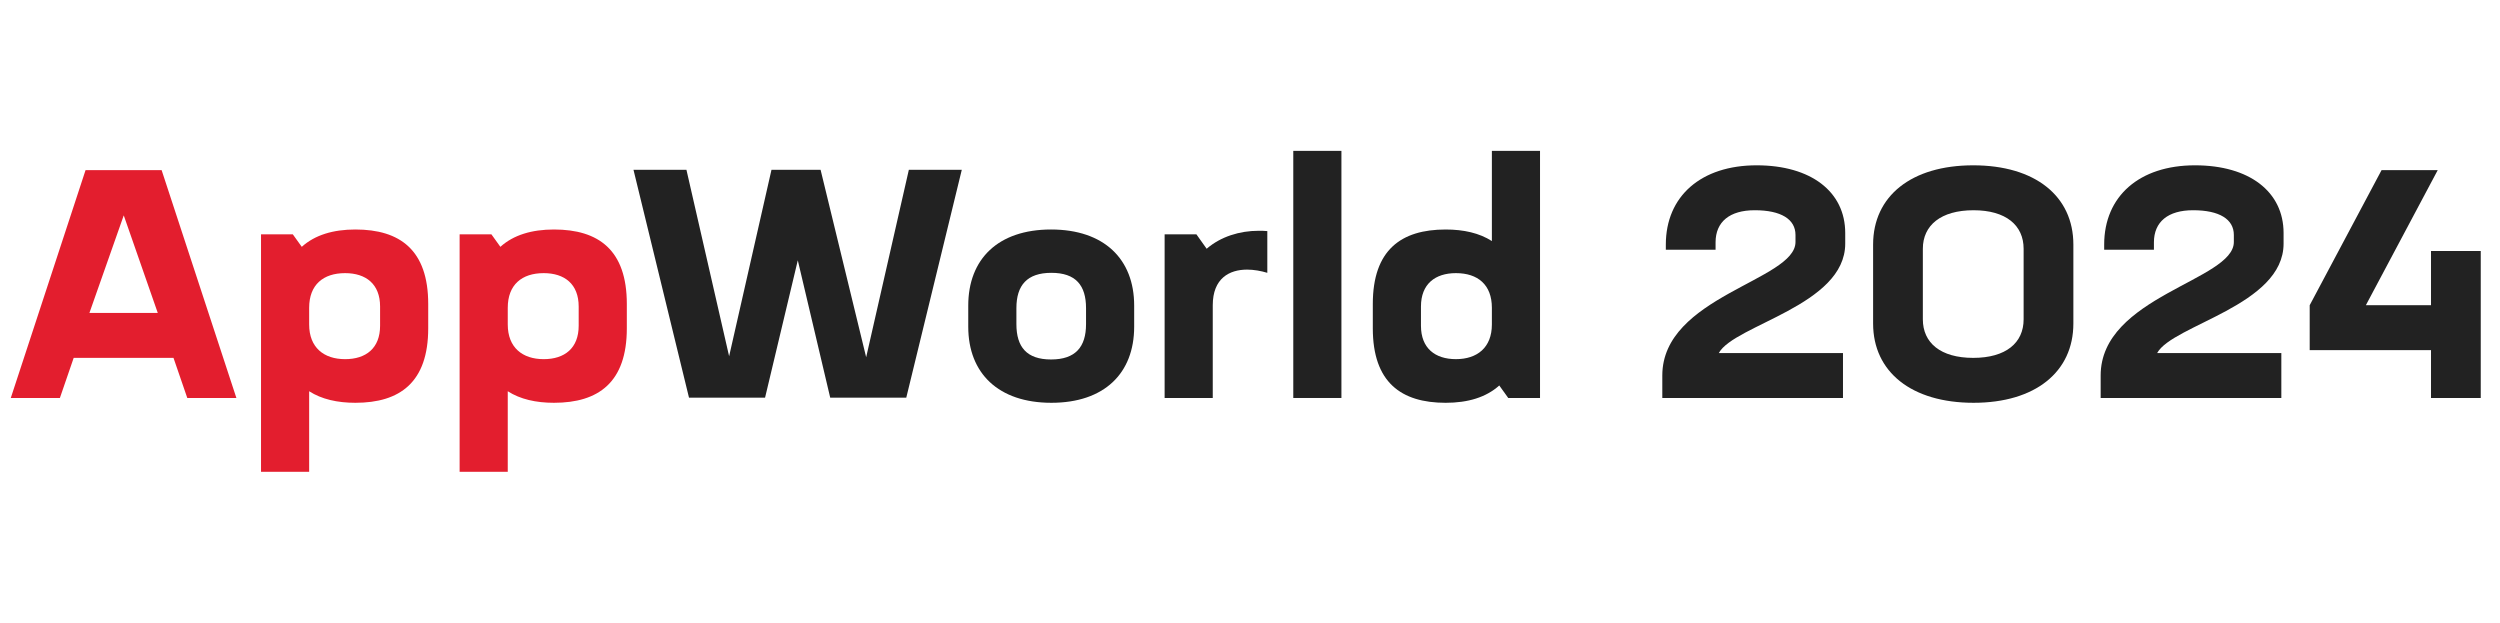
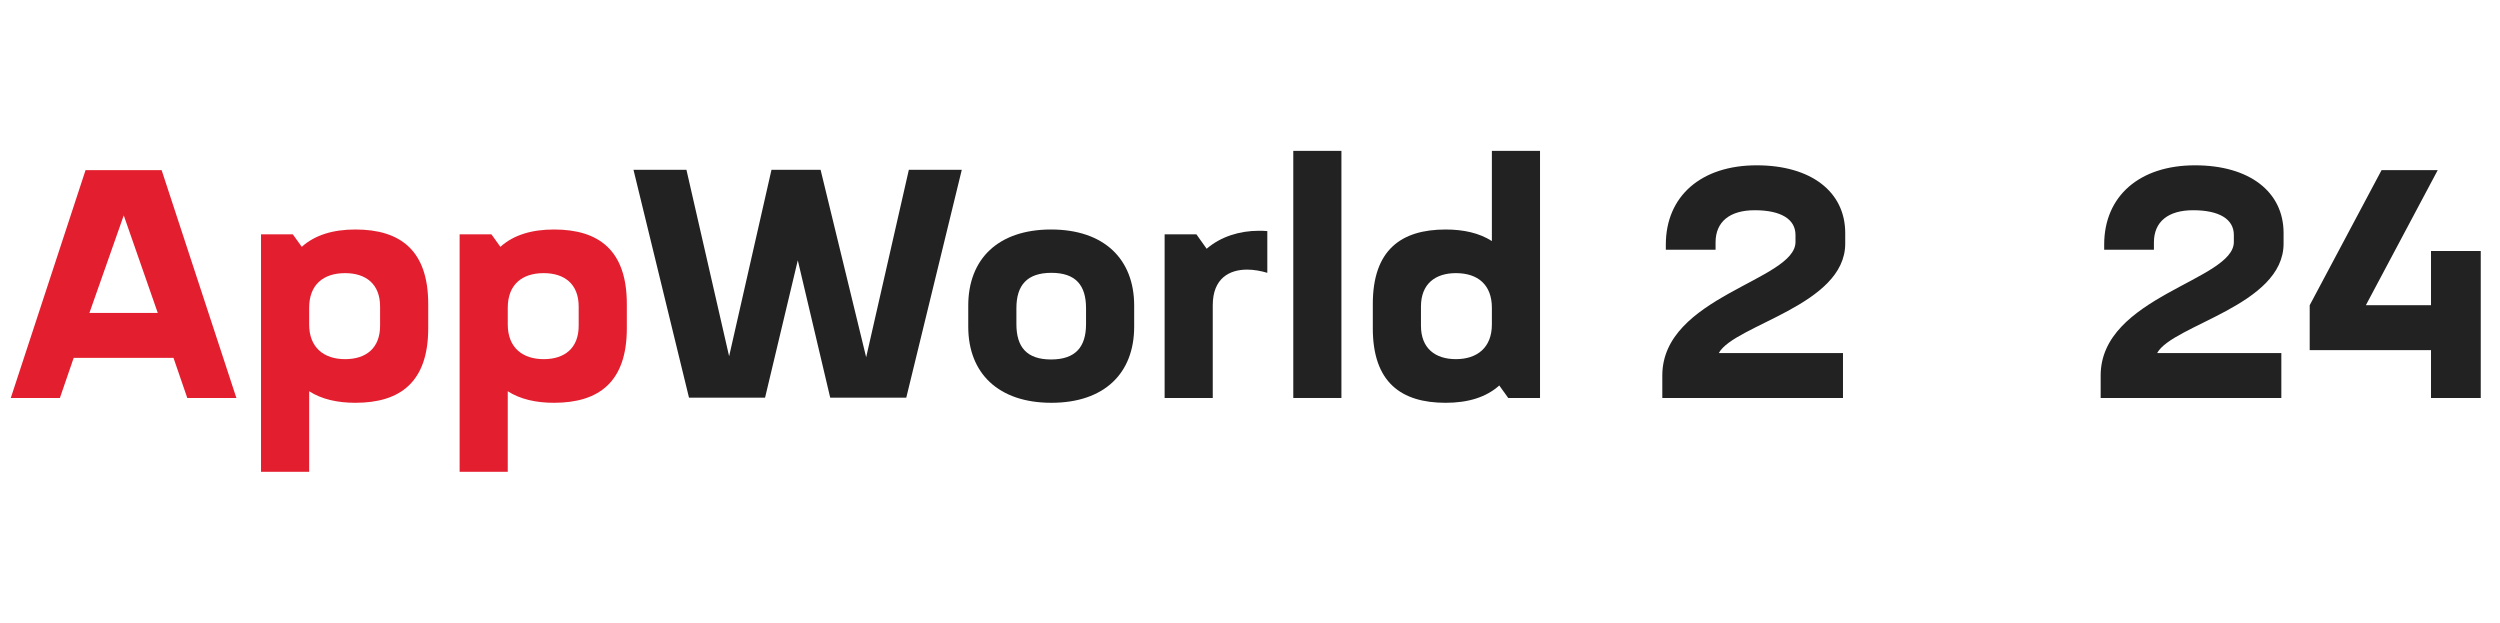
<svg xmlns="http://www.w3.org/2000/svg" version="1.1" id="Layer_1" x="0px" y="0px" viewBox="0 0 297.479 74.092" style="enable-background:new 0 0 297.479 74.092;" xml:space="preserve">
  <g>
    <g>
      <path style="fill:#E31E2E;" d="M20.644,42.583H8.768l-1.642,4.773H1.283l8.898-27.113h9.051l8.897,27.113h-5.843L20.644,42.583z     M14.725,25.628l-4.086,11.609h8.134L14.725,25.628z" />
      <path style="fill:#E31E2E;" d="M50.954,36.167v2.903c0,6.415-3.36,8.859-8.668,8.859c-2.139,0-4.01-0.42-5.499-1.374v9.585h-5.728    V27.881h3.781l1.069,1.489c1.566-1.413,3.743-2.062,6.378-2.062C47.594,27.308,50.954,29.752,50.954,36.167z M45.227,36.473    c0-2.674-1.681-3.972-4.163-3.972c-2.597,0-4.277,1.375-4.277,4.125v1.985c0,2.75,1.756,4.125,4.277,4.125    c2.482,0,4.163-1.298,4.163-3.972V36.473z" />
      <path style="fill:#E31E2E;" d="M74.587,36.167v2.903c0,6.415-3.36,8.859-8.669,8.859c-2.139,0-4.009-0.42-5.499-1.374v9.585    h-5.728V27.881h3.781l1.069,1.489c1.566-1.413,3.742-2.062,6.378-2.062C71.227,27.308,74.587,29.752,74.587,36.167z     M68.858,36.473c0-2.674-1.681-3.972-4.162-3.972c-2.597,0-4.277,1.375-4.277,4.125v1.985c0,2.75,1.756,4.125,4.277,4.125    c2.481,0,4.162-1.298,4.162-3.972V36.473z" />
      <path style="fill:#222222;" d="M114.445,20.205l-6.606,27.113h-9.051l-3.857-16.344l-3.895,16.344h-9.051l-6.606-27.113h6.301    l5.079,22.187L91.8,20.205h5.843l5.423,22.302l5.079-22.302C108.145,20.205,114.445,20.205,114.445,20.205z" />
      <path style="fill:#222222;" d="M115.214,38.879v-2.52c0-5.537,3.552-9.051,9.853-9.051s9.89,3.513,9.89,9.051v2.52    c0,5.537-3.551,9.05-9.852,9.05C118.804,47.929,115.214,44.416,115.214,38.879z M129.229,38.574v-1.91    c0-2.711-1.221-4.2-4.123-4.2c-2.903,0-4.163,1.489-4.163,4.2v1.91c0,2.711,1.223,4.2,4.125,4.2S129.229,41.285,129.229,38.574z" />
      <path style="fill:#222222;" d="M150.8,27.499v4.964c-0.763-0.229-1.604-0.382-2.406-0.382c-2.1,0-4.086,1.031-4.086,4.239v11.037    h-5.728V27.881h3.781l1.221,1.719c1.681-1.451,3.934-2.139,6.186-2.139C150.112,27.461,150.456,27.461,150.8,27.499z" />
      <path style="fill:#222222;" d="M159.618,17.952v29.405h-5.728V17.952H159.618z" />
      <path style="fill:#222222;" d="M183.25,17.952v29.405h-3.781l-1.069-1.489c-1.565,1.413-3.742,2.062-6.378,2.062    c-5.308,0-8.669-2.444-8.669-8.859v-2.903c0-6.415,3.361-8.859,8.669-8.859c2.139,0,4.01,0.42,5.499,1.375V17.952H183.25z     M177.521,38.611v-1.985c0-2.75-1.679-4.125-4.276-4.125c-2.482,0-4.163,1.298-4.163,3.972v2.291c0,2.674,1.681,3.972,4.163,3.972    C175.765,42.736,177.521,41.361,177.521,38.611z" />
      <path style="fill:#222222;" d="M204.522,42.011H219.3v5.346h-21.5v-2.674c0-9.432,15.848-11.303,15.848-15.886v-0.84    c0-1.871-1.719-2.941-4.85-2.941c-2.979,0-4.66,1.375-4.66,3.819v0.879h-5.919v-0.611c0-5.766,4.202-9.432,10.808-9.432    c6.454,0,10.539,3.131,10.539,8.058v1.26C219.567,36.359,206.355,38.65,204.522,42.011z" />
-       <path style="fill:#222222;" d="M222.884,38.497v-9.394c0-5.766,4.544-9.432,11.915-9.432s11.915,3.666,11.915,9.432v9.394    c0,5.766-4.544,9.432-11.876,9.432C227.467,47.929,222.884,44.263,222.884,38.497z M240.794,38.001V29.6    c0-2.788-2.1-4.583-5.957-4.583c-3.895,0-6.034,1.795-6.034,4.583v8.401c0,2.788,2.1,4.583,5.995,4.583    S240.794,40.789,240.794,38.001z" />
      <path style="fill:#222222;" d="M256.682,42.011h14.778v5.346h-21.5v-2.674c0-9.432,15.848-11.303,15.848-15.886v-0.84    c0-1.871-1.719-2.941-4.85-2.941c-2.979,0-4.66,1.375-4.66,3.819v0.879h-5.919v-0.611c0-5.766,4.202-9.432,10.808-9.432    c6.454,0,10.539,3.131,10.539,8.058v1.26C271.727,36.359,258.515,38.65,256.682,42.011z" />
      <path style="fill:#222222;" d="M295.188,29.867v17.49h-5.919v-5.69h-14.435V36.32l8.553-16.077h6.683l-8.553,16.077h7.752v-6.453    H295.188z" />
    </g>
  </g>
</svg>